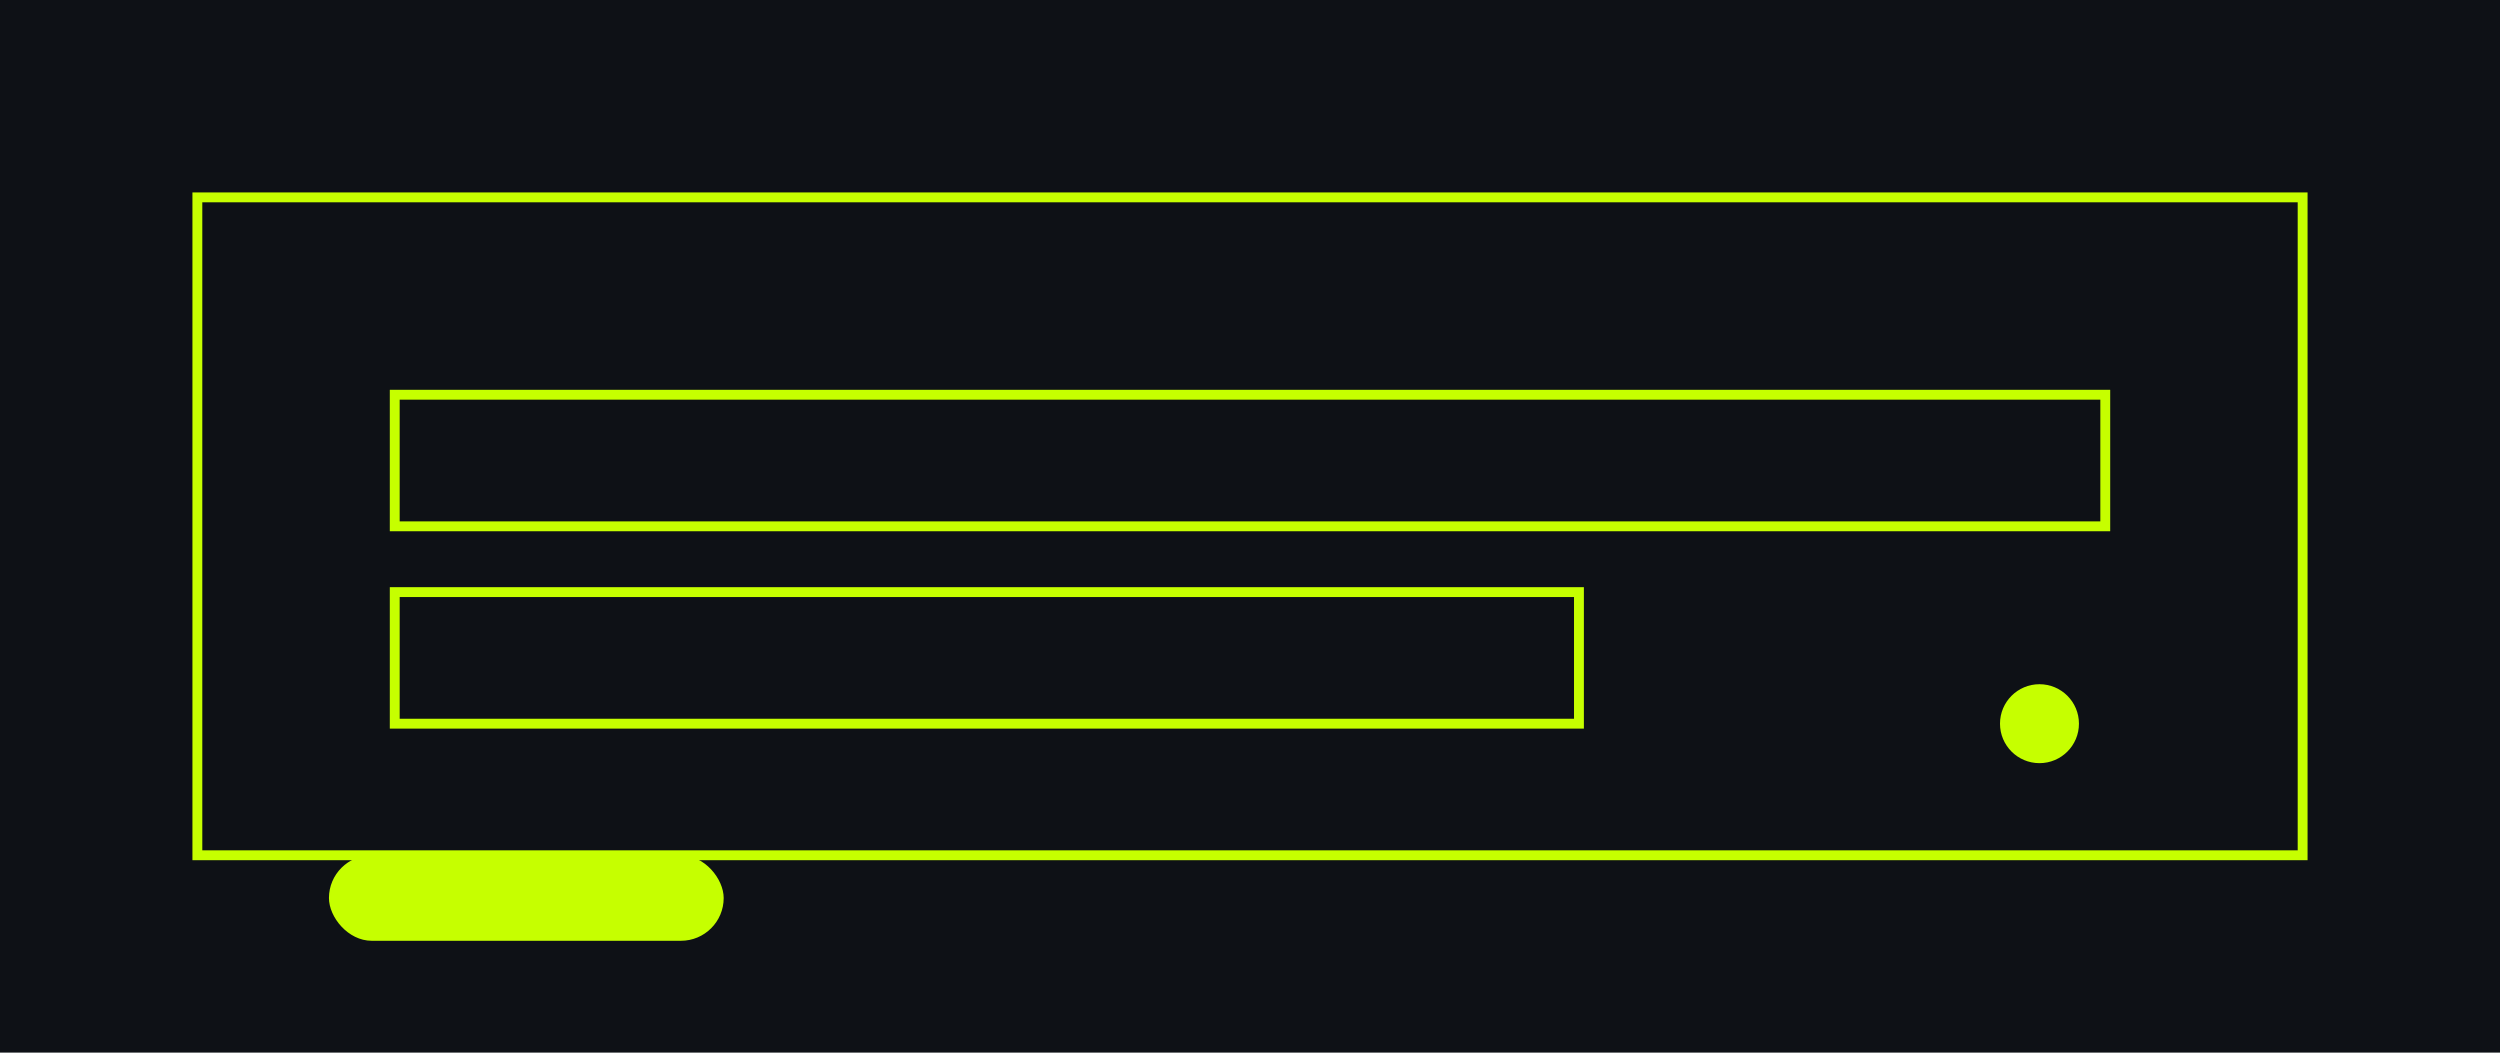
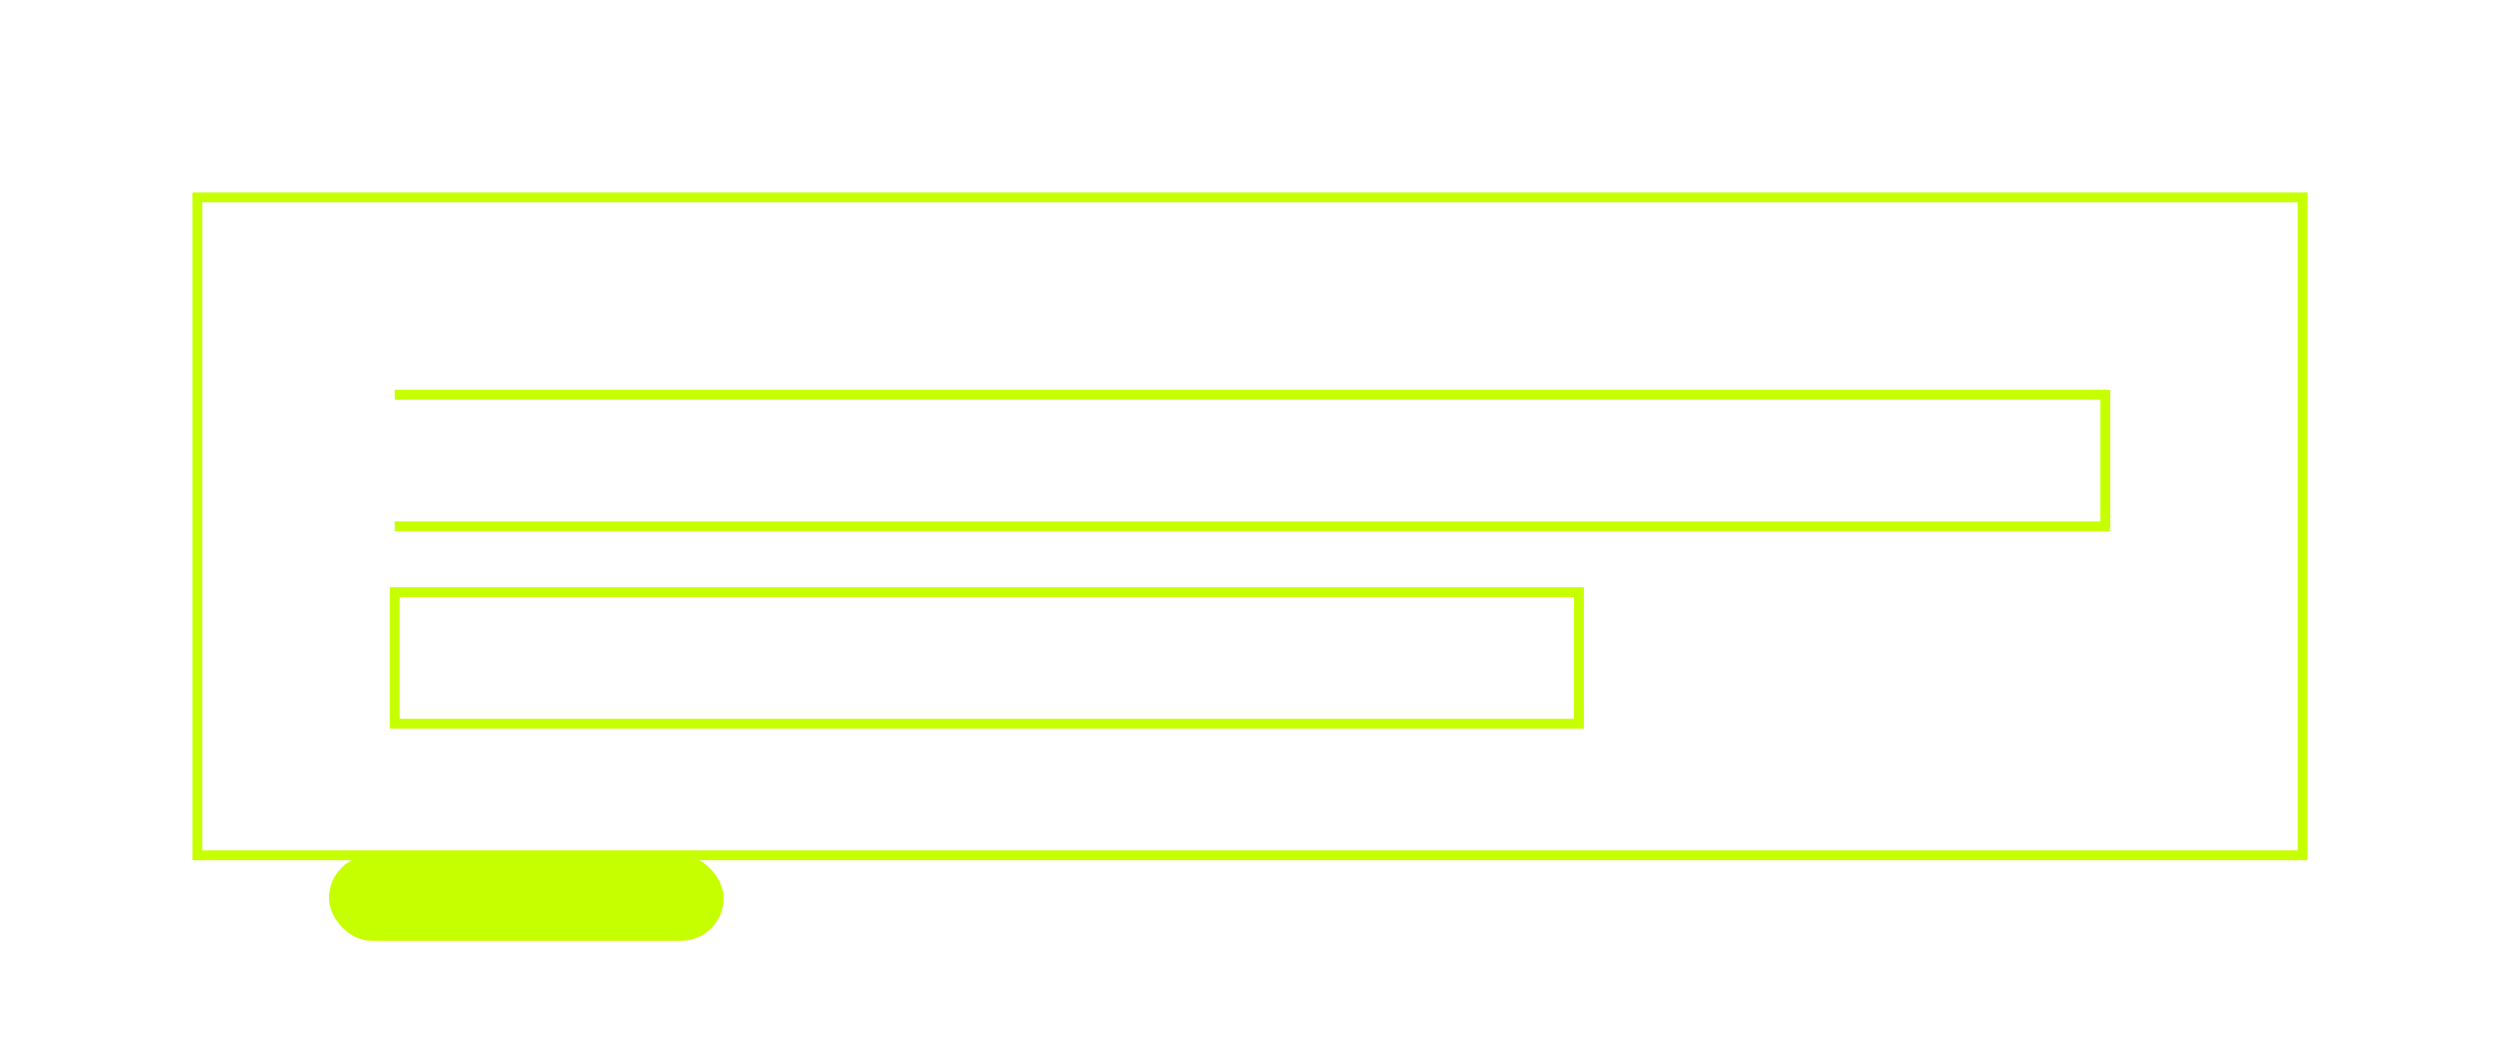
<svg xmlns="http://www.w3.org/2000/svg" viewBox="0 0 760 320">
-   <rect width="760" height="320" fill="#0e1116" />
  <g stroke="#c6ff00" stroke-width="3" fill="none">
    <path d="M60 60 h640 v200 h-640 z" />
-     <path d="M120 120 h520 v40 h-520 z" />
+     <path d="M120 120 h520 v40 h-520 " />
    <path d="M120 180 h360 v40 h-360 z" />
  </g>
  <g fill="#c6ff00">
-     <circle cx="620" cy="220" r="12" />
    <rect x="100" y="260" width="120" height="26" rx="13" />
  </g>
</svg>